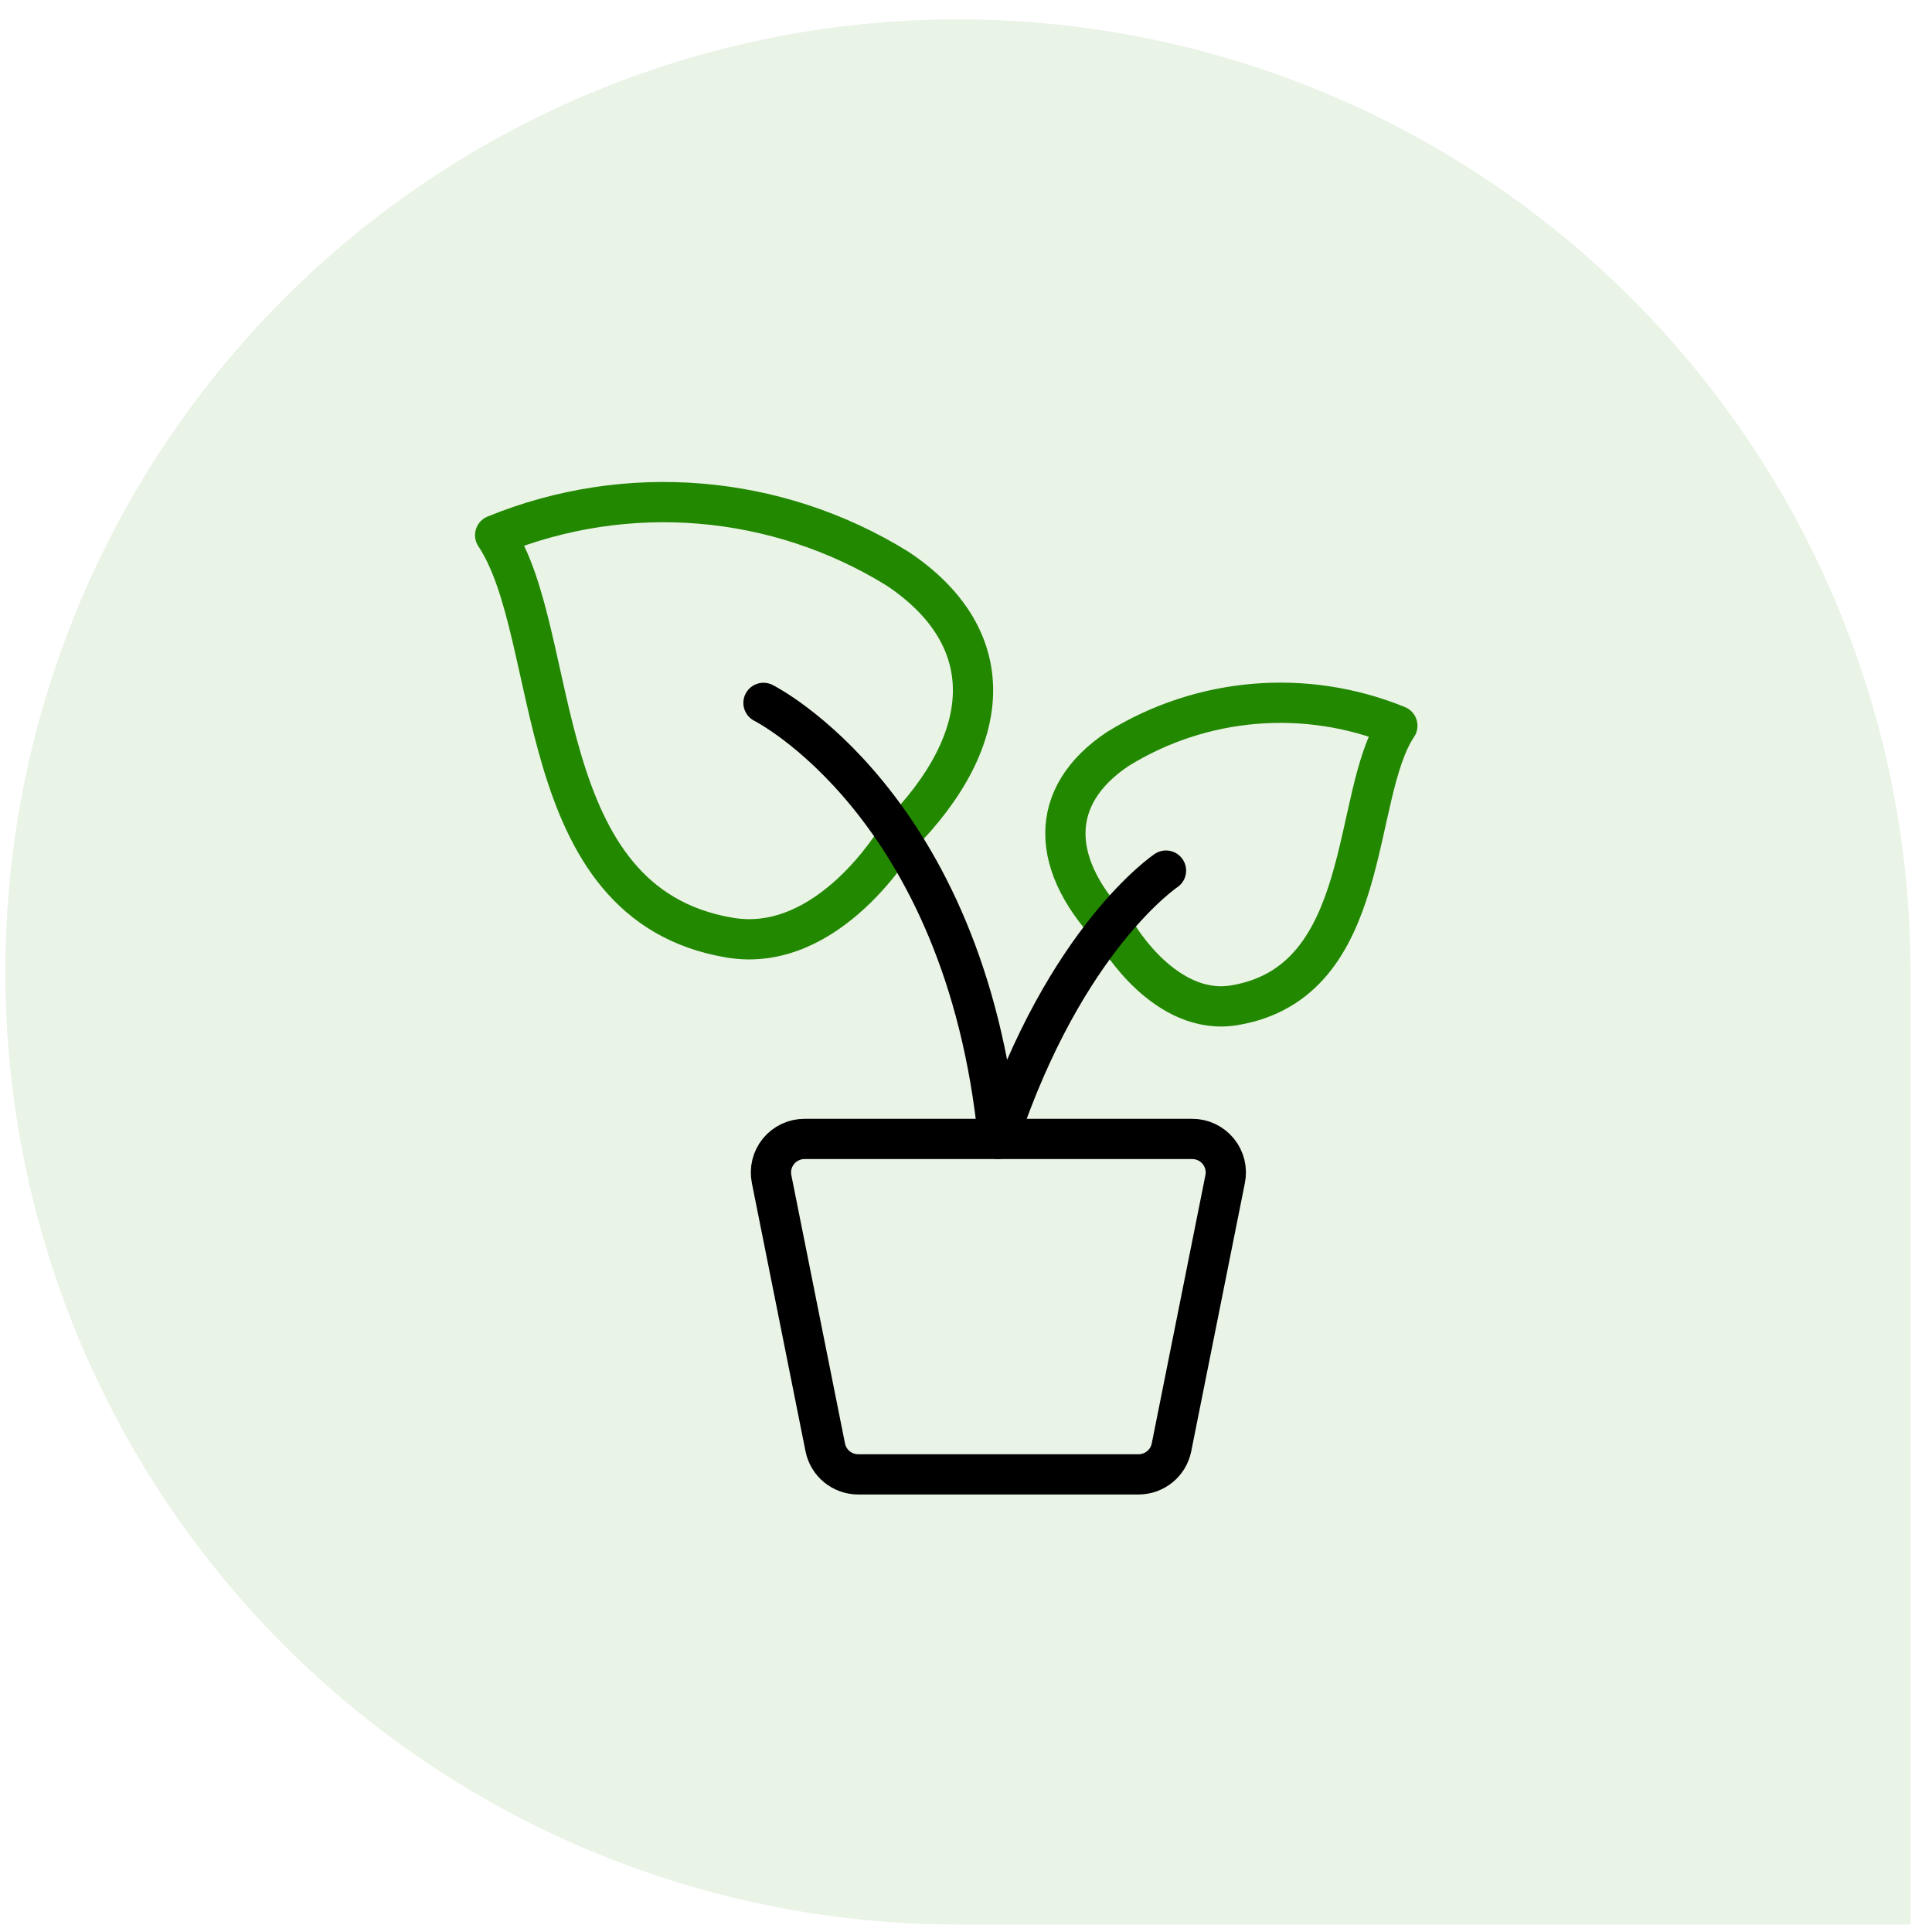
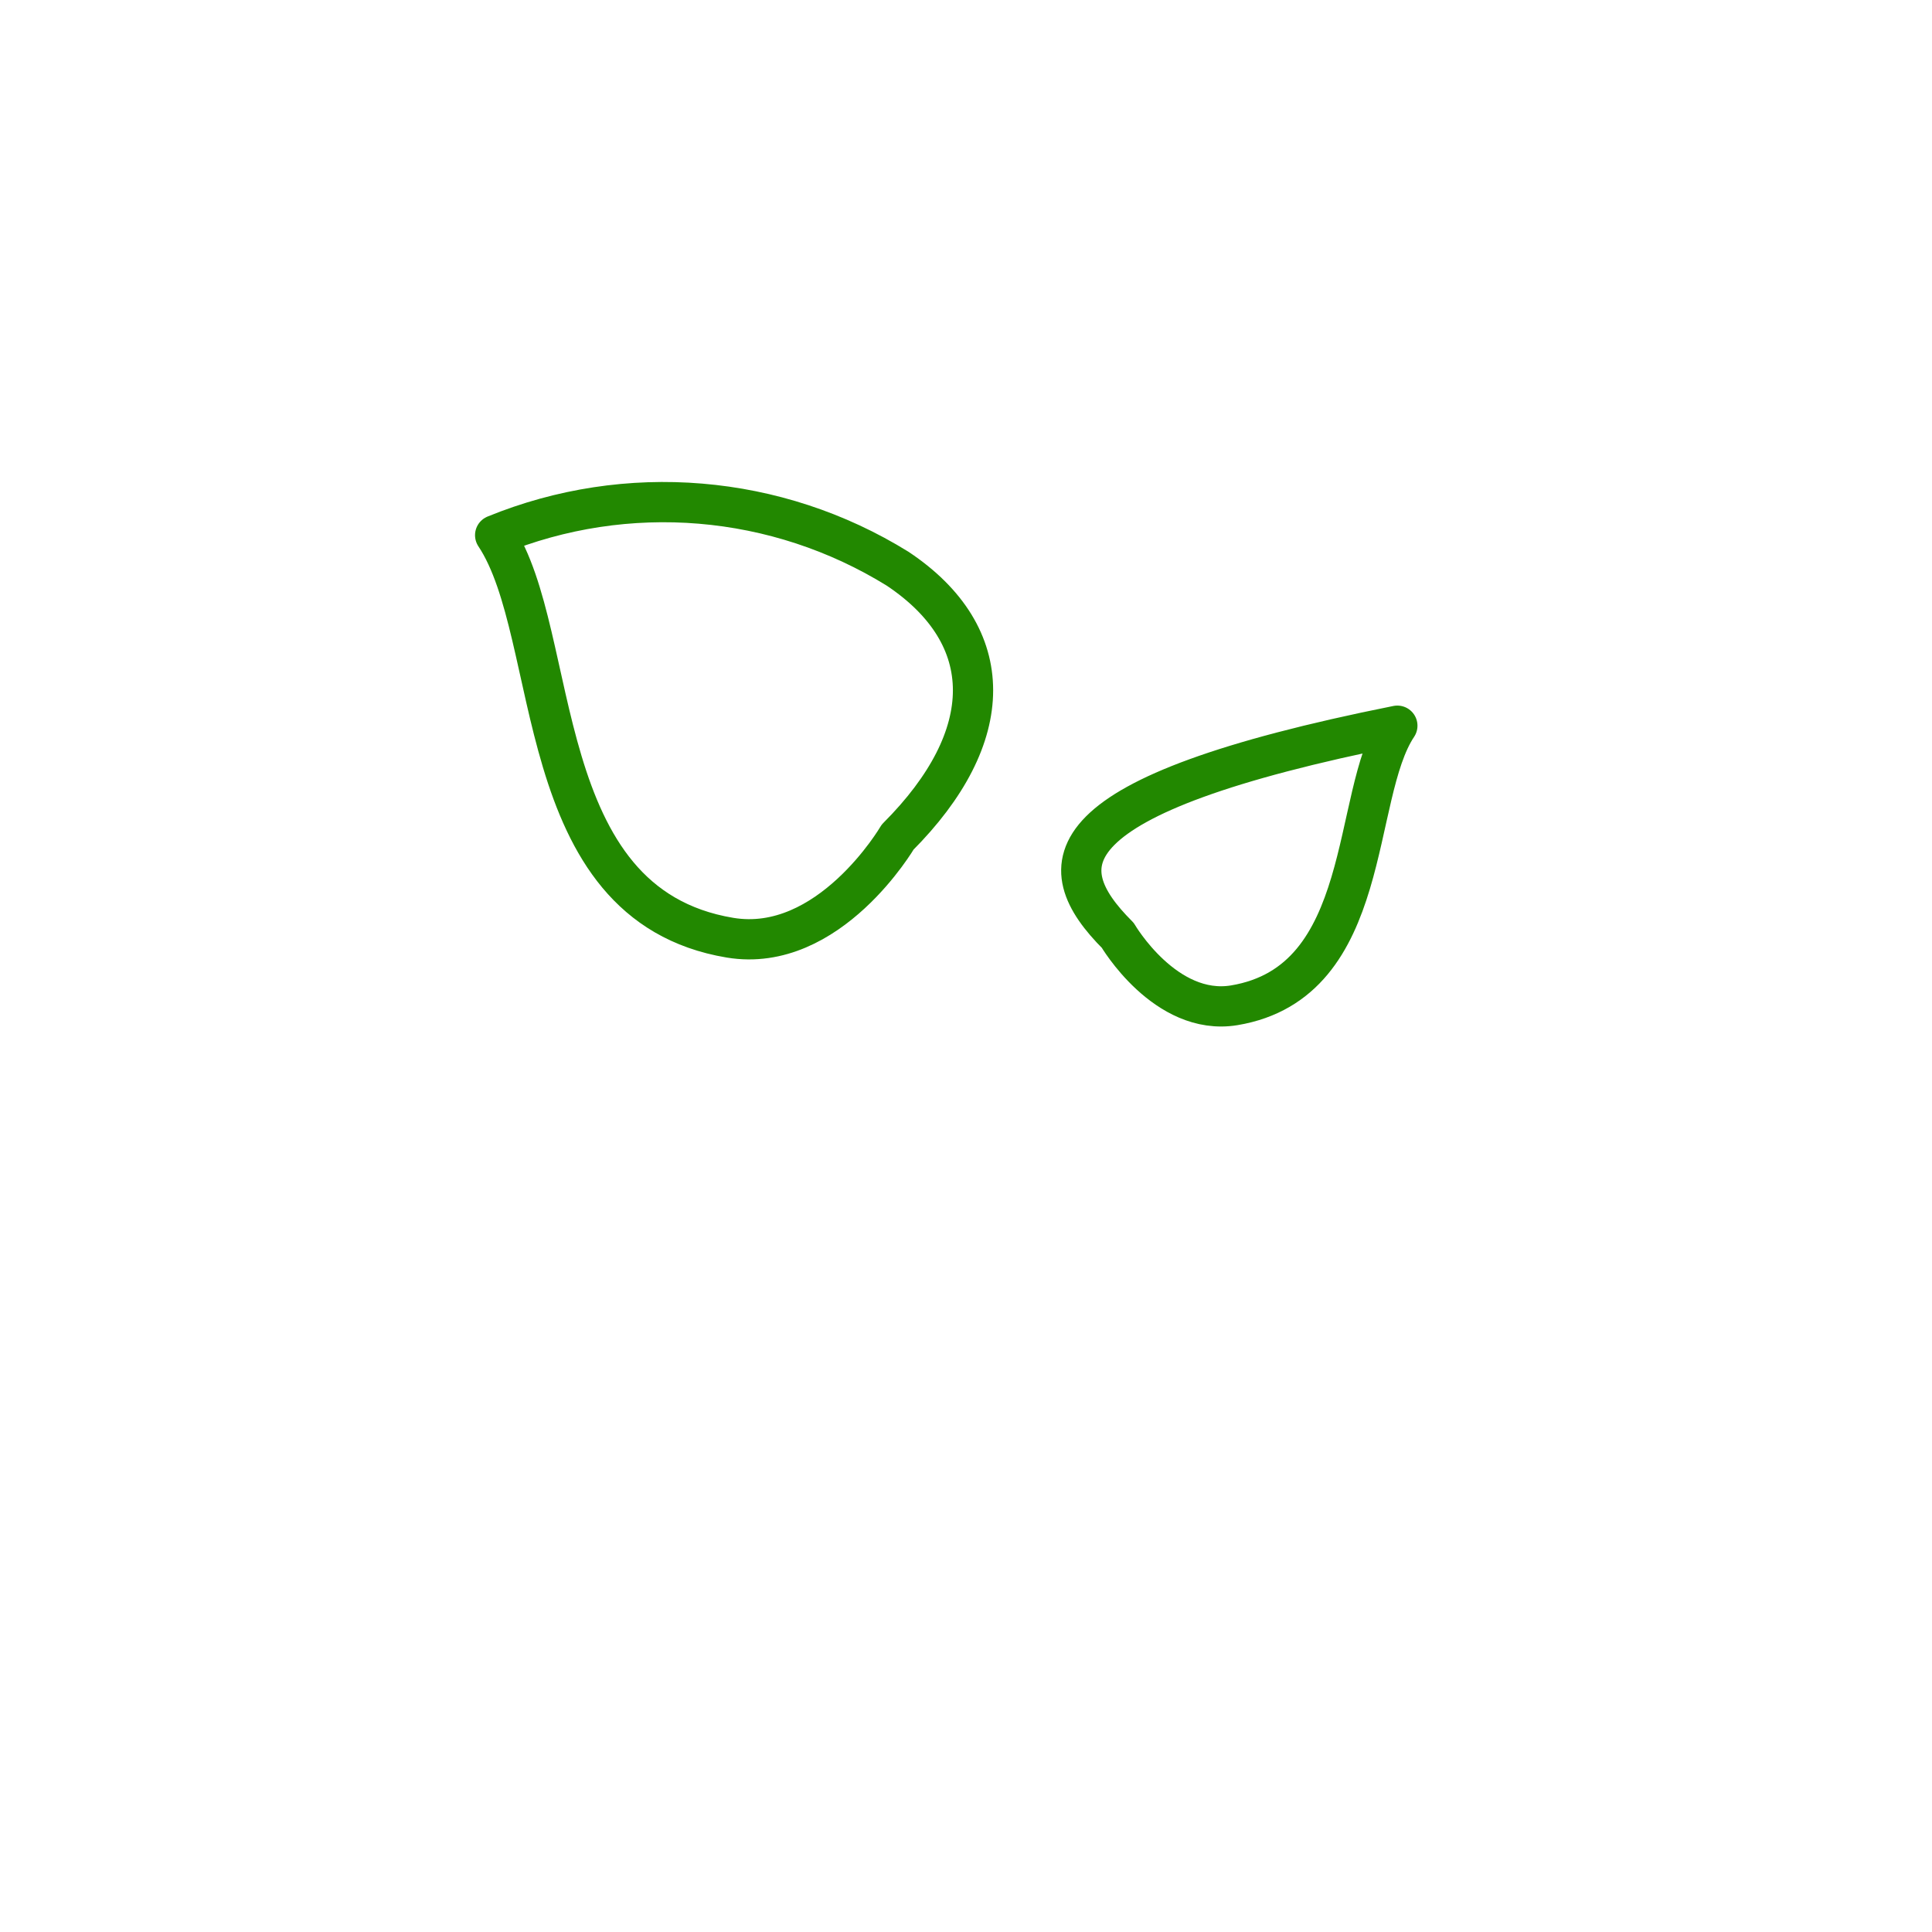
<svg xmlns="http://www.w3.org/2000/svg" width="72" height="72" viewBox="0 0 72 72" fill="none">
-   <path opacity="0.1" d="M71.199 36.222C71.199 29.201 69.117 22.337 65.216 16.499C61.316 10.661 55.771 6.111 49.285 3.424C42.798 0.737 35.66 0.034 28.773 1.404C21.887 2.774 15.562 6.155 10.597 11.119C5.632 16.084 2.251 22.41 0.881 29.296C-0.488 36.182 0.215 43.32 2.902 49.807C5.588 56.294 10.139 61.838 15.976 65.739C21.814 69.64 28.678 71.722 35.699 71.722H71.199V36.222Z" fill="#228800" />
-   <path fill-rule="evenodd" clip-rule="evenodd" d="M33.453 31.195C33.453 31.195 30.903 35.562 27.203 34.945C19.703 33.695 20.953 23.695 18.453 19.945C23.365 17.937 28.941 18.402 33.453 21.195C37.198 23.695 37.198 27.445 33.453 31.195ZM41.656 34.858C41.656 34.858 43.428 37.889 45.998 37.464C51.206 36.595 50.331 29.65 52.075 27.045C48.663 25.652 44.791 25.974 41.656 27.913C39.053 29.65 39.053 32.255 41.656 34.858Z" stroke="#228800" stroke-width="1.5" stroke-linecap="round" stroke-linejoin="round" />
-   <path d="M28.453 26.195C28.453 26.195 35.953 29.945 37.203 42.445C39.703 34.945 43.453 32.445 43.453 32.445" stroke="black" stroke-width="1.5" stroke-linecap="round" stroke-linejoin="round" />
-   <path fill-rule="evenodd" clip-rule="evenodd" d="M42.431 54.945H31.981C31.387 54.945 30.875 54.527 30.756 53.945L28.756 43.945C28.681 43.577 28.775 43.195 29.012 42.904C29.25 42.614 29.605 42.445 29.981 42.445H44.431C44.806 42.444 45.162 42.613 45.4 42.904C45.638 43.195 45.733 43.577 45.657 43.945L43.657 53.945C43.538 54.527 43.025 54.945 42.431 54.945Z" stroke="black" stroke-width="1.5" stroke-linecap="round" stroke-linejoin="round" />
+   <path fill-rule="evenodd" clip-rule="evenodd" d="M33.453 31.195C33.453 31.195 30.903 35.562 27.203 34.945C19.703 33.695 20.953 23.695 18.453 19.945C23.365 17.937 28.941 18.402 33.453 21.195C37.198 23.695 37.198 27.445 33.453 31.195ZM41.656 34.858C41.656 34.858 43.428 37.889 45.998 37.464C51.206 36.595 50.331 29.65 52.075 27.045C39.053 29.65 39.053 32.255 41.656 34.858Z" stroke="#228800" stroke-width="1.5" stroke-linecap="round" stroke-linejoin="round" />
</svg>